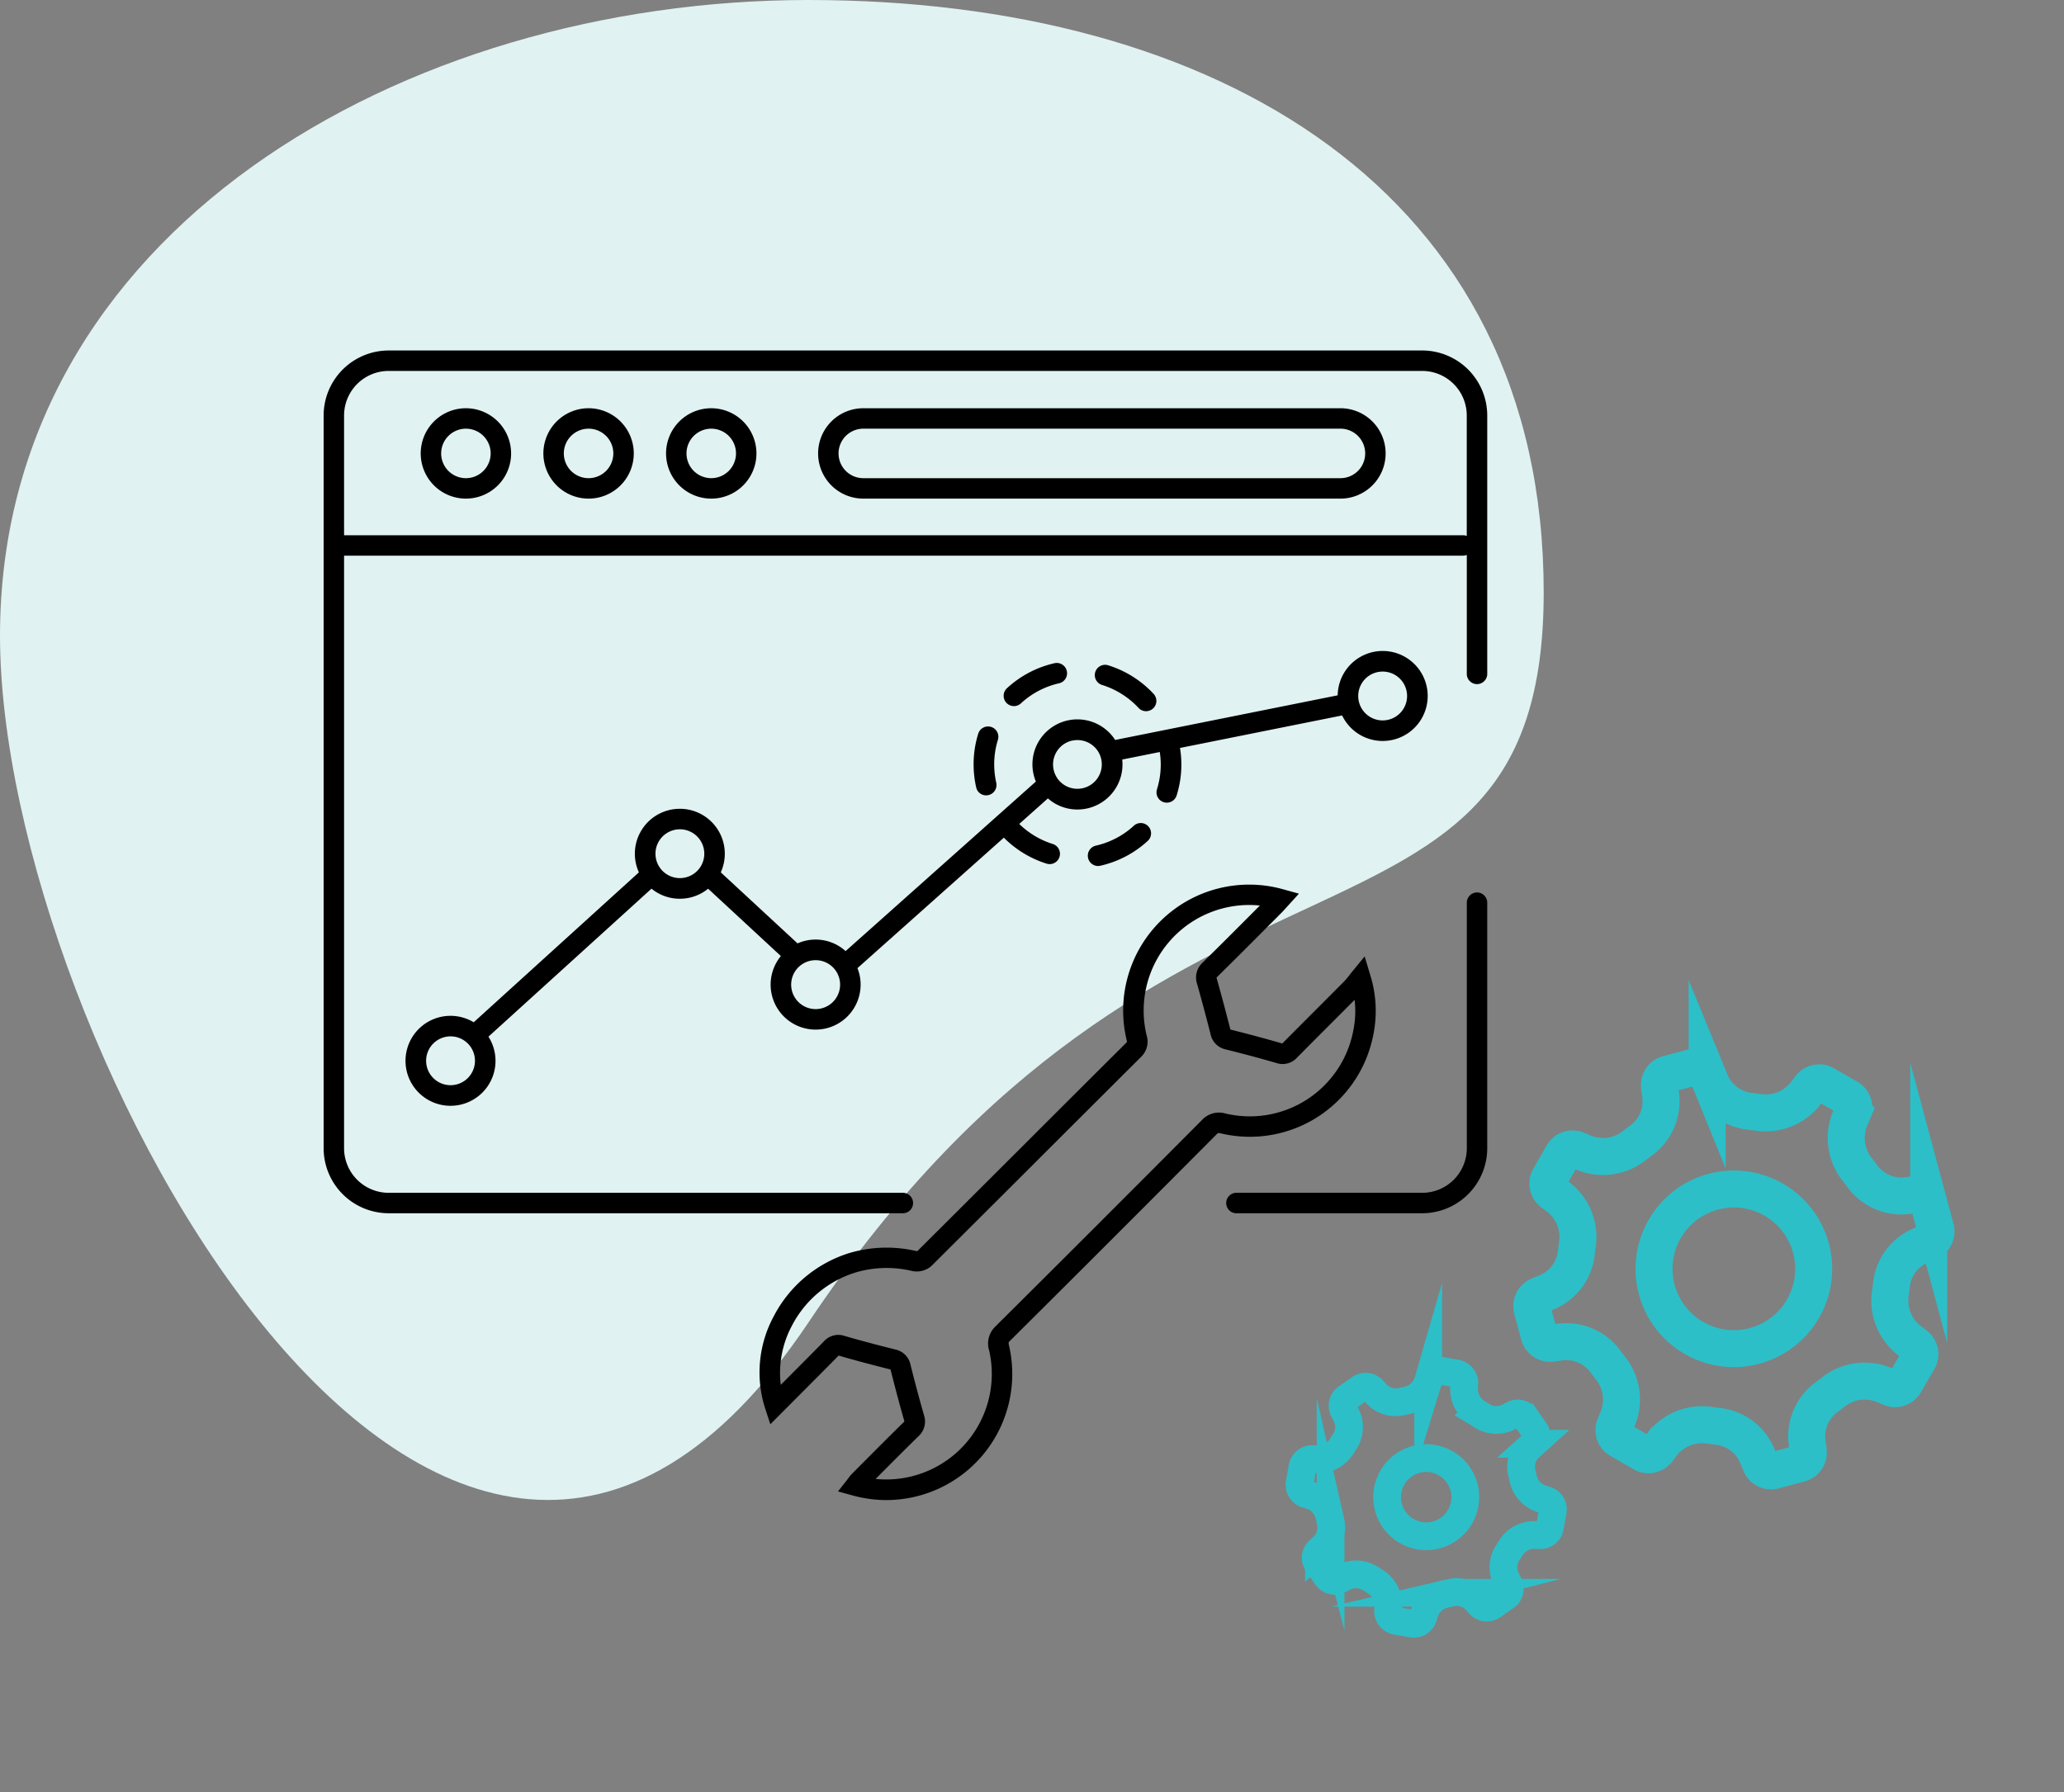
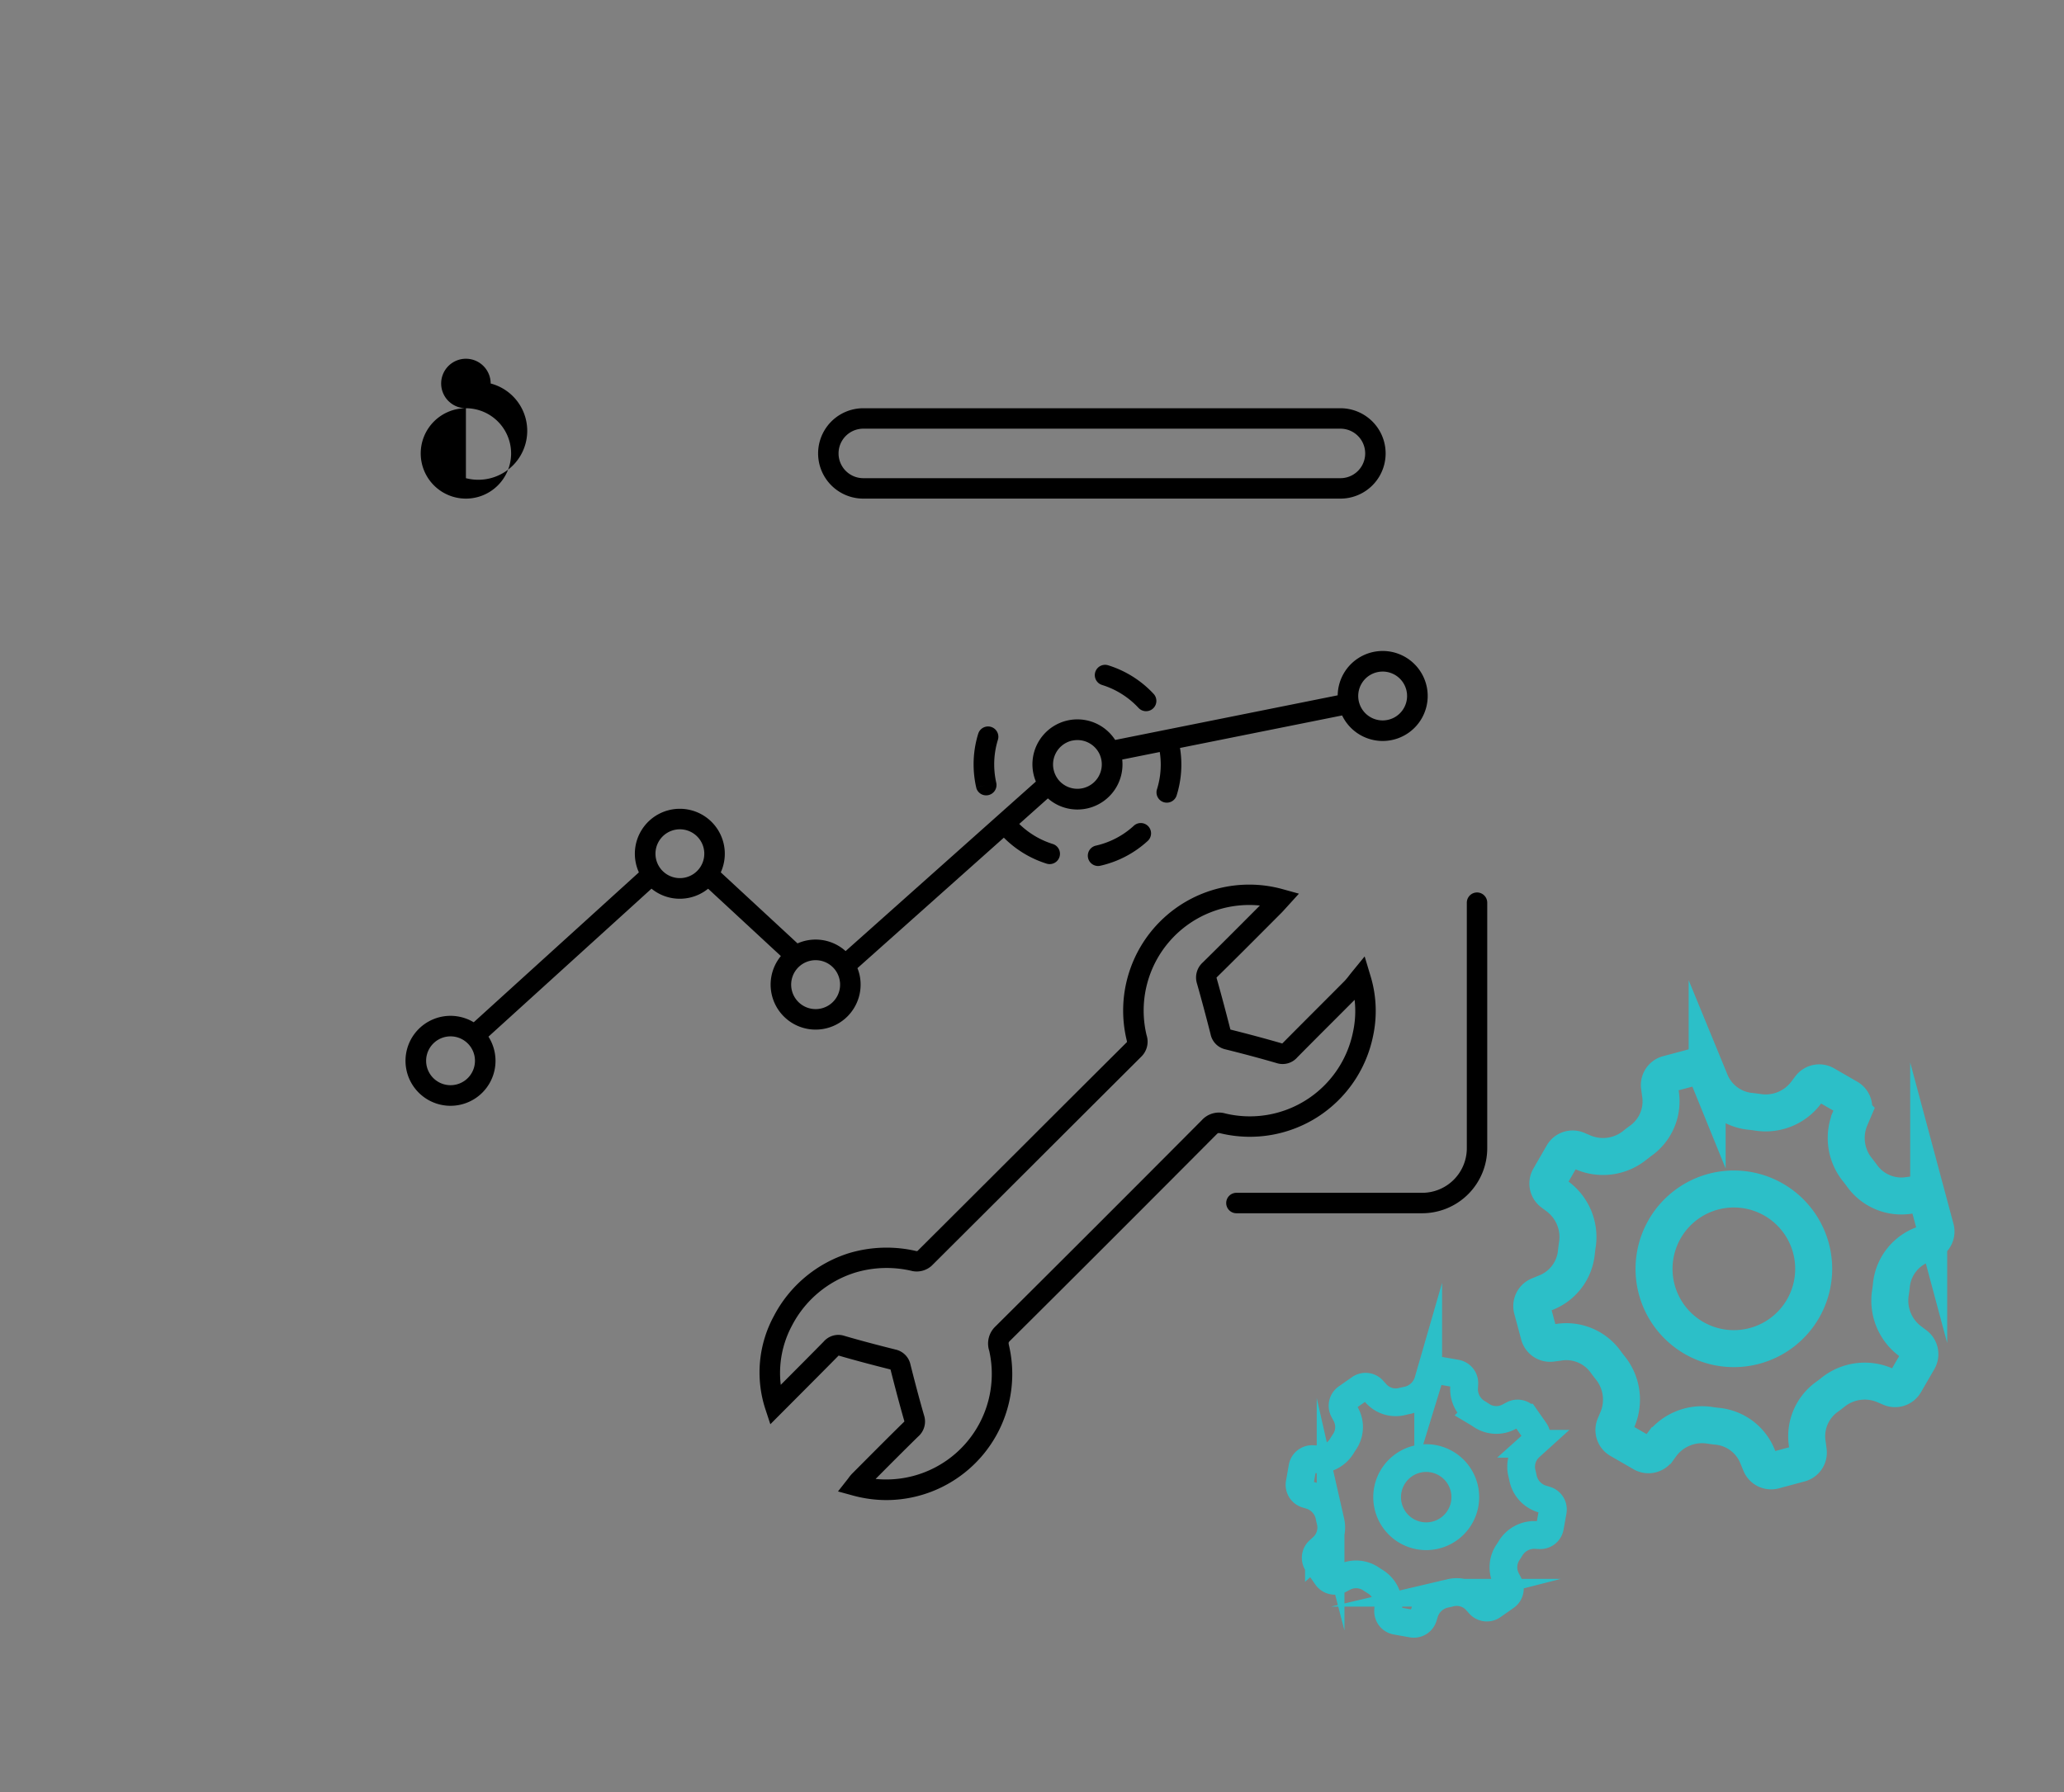
<svg xmlns="http://www.w3.org/2000/svg" width="223.219" height="193.861" viewBox="0 0 223.219 193.861">
  <rect x="0" y="0" width="223.219" height="193.861" fill="#808080" stroke="none" />
  <defs>
    <clipPath id="clip-path">
      <rect id="Rectangle_65" data-name="Rectangle 65" width="97.333" height="71.571" fill="none" stroke="#2cbfc8" stroke-width="1" />
    </clipPath>
  </defs>
  <g id="Group_631" data-name="Group 631" transform="translate(-462 -947.745)">
    <g id="Group_421" data-name="Group 421" transform="translate(-17 10.459)">
      <g id="Group_17" data-name="Group 17" transform="translate(38 159.199)">
-         <path id="Path_3" data-name="Path 3" d="M79.5,1.217c39.074-58.349,87.449,30.66,87.449,74.264S123.407,144.247,79.5,144.247,0,123.772,0,80.169,40.426,59.565,79.5,1.217Z" transform="translate(607.949 922.334) rotate(180)" fill="#e0f2f1" />
        <g id="Group_6" data-name="Group 6" transform="translate(446.606 395.979)">
-           <path id="Path_22" data-name="Path 22" d="M58.026,434.147a4.888,4.888,0,1,0,4.888,4.888A4.894,4.894,0,0,0,58.026,434.147Zm0,7.565a2.677,2.677,0,1,1,2.677-2.677A2.68,2.68,0,0,1,58.026,441.712Z" transform="translate(-13.244 -7.879)" />
-           <path id="Path_23" data-name="Path 23" d="M88.026,434.147a4.888,4.888,0,1,0,4.888,4.888A4.894,4.894,0,0,0,88.026,434.147Zm0,7.565a2.677,2.677,0,1,1,2.677-2.677A2.68,2.68,0,0,1,88.026,441.712Z" transform="translate(-29.978 -7.879)" />
-           <path id="Path_24" data-name="Path 24" d="M118.026,434.147a4.888,4.888,0,1,0,4.888,4.888A4.894,4.894,0,0,0,118.026,434.147Zm0,7.565a2.677,2.677,0,1,1,2.677-2.677A2.68,2.68,0,0,1,118.026,441.712Z" transform="translate(-46.711 -7.879)" />
+           <path id="Path_22" data-name="Path 22" d="M58.026,434.147a4.888,4.888,0,1,0,4.888,4.888A4.894,4.894,0,0,0,58.026,434.147Za2.677,2.677,0,1,1,2.677-2.677A2.68,2.68,0,0,1,58.026,441.712Z" transform="translate(-13.244 -7.879)" />
          <path id="Path_25" data-name="Path 25" d="M206.816,434.147h-51.6a4.888,4.888,0,0,0,0,9.776h51.6a4.888,4.888,0,0,0,0-9.776Zm0,7.565h-51.6a2.677,2.677,0,0,1,0-5.354h51.6a2.677,2.677,0,0,1,0,5.354Z" transform="translate(-67.456 -7.879)" />
-           <path id="Path_26" data-name="Path 26" d="M148.2,420.021H36.427a7.041,7.041,0,0,0-7.033,7.033v79.26a7.041,7.041,0,0,0,7.033,7.033H92.07a1.106,1.106,0,0,0,0-2.211H36.427a4.827,4.827,0,0,1-4.822-4.822v-64.1H152.626a1.105,1.105,0,0,0,.4-.077v12.9a1.106,1.106,0,0,0,2.211,0V427.054A7.041,7.041,0,0,0,148.2,420.021Zm4.422,19.984H31.605V427.054a4.827,4.827,0,0,1,4.822-4.822H148.2a4.827,4.827,0,0,1,4.822,4.822v13.029A1.107,1.107,0,0,0,152.626,440.005Z" transform="translate(0)" />
          <path id="Path_27" data-name="Path 27" d="M277.3,552.595a1.105,1.105,0,0,0-1.106,1.106v26.561a4.828,4.828,0,0,1-4.822,4.822H251.311a1.106,1.106,0,1,0,0,2.211h20.058a7.041,7.041,0,0,0,7.033-7.033V553.7A1.106,1.106,0,0,0,277.3,552.595Z" transform="translate(-123.165 -73.948)" />
          <path id="Path_28" data-name="Path 28" d="M196.305,575.825a13.628,13.628,0,0,0,6.028-8.7,12.975,12.975,0,0,0-.292-6.7l-.6-2-1.319,1.615c-.143.175-.266.332-.378.475a6.524,6.524,0,0,1-.473.567q-1.463,1.473-2.931,2.939-1.878,1.879-3.749,3.764c-.025.025-.045.044-.062.059-1.758-.51-3.635-1.014-5.579-1.5l-.025-.007c0-.014-.01-.031-.015-.052-.5-1.954-.978-3.75-1.472-5.491-.009-.032-.015-.057-.018-.074.014-.016.034-.04.066-.07,1.879-1.848,3.768-3.742,5.595-5.575l1.36-1.364c.156-.156.3-.32.464-.5l1.429-1.573-1.732-.48a13.627,13.627,0,0,0-16.906,16.29,1.889,1.889,0,0,1,.044.233.645.645,0,0,1-.047.051q-5.4,5.376-10.787,10.761-4.659,4.651-9.319,9.3l-2.5,2.49a.451.451,0,0,1-.1.023,14.162,14.162,0,0,0-7.255.2,13.827,13.827,0,0,0-8.2,6.852,12.775,12.775,0,0,0-.927,9.961l.563,1.711,2.864-2.875c1.515-1.52,3-3.008,4.469-4.5.021-.022.038-.038.053-.052,1.649.48,3.424.955,5.586,1.5l.023.006c0,.015.01.034.016.057.384,1.516.9,3.512,1.471,5.5.008.026.012.046.016.062-.015.017-.037.042-.068.072-1.538,1.507-3.08,3.056-4.571,4.554l-1.01,1.014a4.044,4.044,0,0,0-.38.459c-.039.053-.079.108-.124.164l-1.03,1.309,1.607.44a13.791,13.791,0,0,0,3.651.495A13.638,13.638,0,0,0,163,600.611c-.1-.422-.085-.432.082-.6q5.355-5.319,10.692-10.658,5.817-5.816,11.621-11.647c.2-.2.2-.2.5-.135A13.6,13.6,0,0,0,196.305,575.825Zm-9.918-.407a2.5,2.5,0,0,0-2.563.73q-5.8,5.83-11.617,11.643l0,0q-5.334,5.333-10.684,10.651a2.55,2.55,0,0,0-.681,2.655,11.419,11.419,0,0,1-12.29,13.851l.049-.049c1.486-1.494,3.023-3.038,4.55-4.534a2.157,2.157,0,0,0,.63-2.327c-.564-1.955-1.072-3.927-1.452-5.428a2.117,2.117,0,0,0-1.645-1.664c-2.134-.534-3.884-1-5.505-1.475a2.1,2.1,0,0,0-2.246.624c-1.469,1.494-2.947,2.977-4.459,4.494l-.18.18a10.832,10.832,0,0,1,1.206-6.394,11.6,11.6,0,0,1,6.877-5.757,11.813,11.813,0,0,1,6.164-.154,2.415,2.415,0,0,0,2.071-.575l2.542-2.535q4.663-4.646,9.321-9.3,5.39-5.381,10.785-10.759a2.272,2.272,0,0,0,.594-2.358,11.421,11.421,0,0,1,12.257-14.016l-.589.591c-1.823,1.829-3.709,3.72-5.579,5.56a2.192,2.192,0,0,0-.624,2.324c.488,1.722.964,3.5,1.456,5.434a2.116,2.116,0,0,0,1.649,1.659c1.947.483,3.747.966,5.5,1.476a2.106,2.106,0,0,0,2.242-.63q1.864-1.884,3.741-3.757,1.225-1.227,2.449-2.454a10.645,10.645,0,0,1-.185,3.529,11.385,11.385,0,0,1-13.786,8.764Z" transform="translate(-59.462 -72.861)" />
        </g>
      </g>
      <g id="Group_203" data-name="Group 203" transform="matrix(-0.966, 0.259, -0.259, -0.966, 702.219, 1105.955)">
        <g id="Group_200" data-name="Group 200" clip-path="url(#clip-path)">
          <path id="Path_543" data-name="Path 543" d="M45.32,89.779l-.777-.1A5.239,5.239,0,0,1,40.224,86.4c-.116-.307-.24-.61-.375-.913a5.475,5.475,0,0,1,.782-5.58l.392-.5a1.234,1.234,0,0,0-.1-1.629l-2.045-2.045a1.236,1.236,0,0,0-1.63-.1l-.5.391a5.472,5.472,0,0,1-5.58.782q-.453-.2-.914-.375a5.239,5.239,0,0,1-3.281-4.319l-.1-.777a1.233,1.233,0,0,0-1.223-1.08H22.755a1.232,1.232,0,0,0-1.223,1.08l-.1.777a5.238,5.238,0,0,1-3.281,4.319q-.462.174-.914.375a5.485,5.485,0,0,1-5.58-.782l-.5-.392a1.231,1.231,0,0,0-1.629.1L7.479,77.772a1.234,1.234,0,0,0-.1,1.629l.392.5a5.479,5.479,0,0,1,.782,5.582c-.134.3-.259.606-.375.913A5.239,5.239,0,0,1,3.857,89.68l-.777.1A1.233,1.233,0,0,0,2,91v2.892a1.233,1.233,0,0,0,1.08,1.223l.776.1A5.24,5.24,0,0,1,8.176,98.5c.116.307.24.61.375.913a5.477,5.477,0,0,1-.782,5.58l-.391.5a1.232,1.232,0,0,0,.1,1.629l2.045,2.045a1.231,1.231,0,0,0,1.629.1l.5-.391a5.472,5.472,0,0,1,5.58-.782q.453.2.914.375a5.239,5.239,0,0,1,3.281,4.319l.1.777a1.233,1.233,0,0,0,1.223,1.08h2.892a1.232,1.232,0,0,0,1.223-1.08l.1-.777a5.236,5.236,0,0,1,3.281-4.319q.462-.174.914-.375a5.48,5.48,0,0,1,5.582.782l.5.391a1.234,1.234,0,0,0,1.629-.1l2.045-2.045a1.229,1.229,0,0,0,.1-1.628l-.392-.5a5.476,5.476,0,0,1-.782-5.582c.133-.3.259-.606.375-.913a5.239,5.239,0,0,1,4.319-3.281l.777-.1a1.233,1.233,0,0,0,1.08-1.223V91A1.232,1.232,0,0,0,45.32,89.779ZM24.2,101.082a8.633,8.633,0,1,1,8.633-8.633A8.642,8.642,0,0,1,24.2,101.082Z" transform="translate(2.147 -52.86)" fill="none" stroke="#2cbfc8" stroke-miterlimit="10" stroke-width="4" />
          <path id="Path_544" data-name="Path 544" d="M26.549,11.813l-.47-.059a2.9,2.9,0,0,1-2.36-1.786c-.072-.191-.15-.382-.233-.569a3,3,0,0,1,.433-3.058l.238-.3a1.056,1.056,0,0,0-.087-1.4L22.833,3.4a1.059,1.059,0,0,0-1.4-.088l-.305.238a3,3,0,0,1-3.058.434c-.189-.085-.379-.162-.57-.234A2.859,2.859,0,0,1,15.719,1.4l-.058-.47A1.057,1.057,0,0,0,14.611,0H12.862a1.056,1.056,0,0,0-1.048.926l-.058.469a2.9,2.9,0,0,1-1.784,2.36c-.192.072-.384.15-.572.235a3.005,3.005,0,0,1-3.059-.434l-.305-.237a1.055,1.055,0,0,0-1.395.088L3.4,4.642a1.056,1.056,0,0,0-.087,1.4l.237.3A3,3,0,0,1,3.989,9.4c-.083.188-.161.377-.233.57A2.894,2.894,0,0,1,1.4,11.755l-.47.059A1.057,1.057,0,0,0,0,12.862v1.749a1.056,1.056,0,0,0,.926,1.048l.47.059A2.9,2.9,0,0,1,3.756,17.5c.072.191.15.382.234.569a3,3,0,0,1-.434,3.058l-.237.3a1.056,1.056,0,0,0,.087,1.4l1.236,1.236a1.056,1.056,0,0,0,1.4.088l.305-.238A3.005,3.005,0,0,1,9.4,23.483c.189.085.379.162.57.234a2.856,2.856,0,0,1,1.785,2.36l.059.47a1.056,1.056,0,0,0,1.048.926h1.749a1.058,1.058,0,0,0,1.049-.926l.058-.469a2.858,2.858,0,0,1,1.784-2.36c.192-.072.384-.15.572-.235a3,3,0,0,1,3.059.434l.305.237a1.058,1.058,0,0,0,1.4-.088l1.236-1.236a1.056,1.056,0,0,0,.087-1.4l-.237-.3a3,3,0,0,1-.434-3.058c.083-.188.162-.377.234-.57a2.9,2.9,0,0,1,2.361-1.785l.47-.059a1.056,1.056,0,0,0,.925-1.048V12.861A1.061,1.061,0,0,0,26.549,11.813Zm-12.811,6.15a4.227,4.227,0,1,1,4.227-4.227A4.231,4.231,0,0,1,13.737,17.963Z" transform="translate(47.268 16.141) rotate(-20)" fill="none" stroke="#2cbfc8" stroke-miterlimit="10" stroke-width="3" />
        </g>
      </g>
    </g>
    <g id="Group_570" data-name="Group 570" transform="translate(-3.227 -1.991)">
      <path id="Path_16" data-name="Path 16" d="M48.943,510.334a4.861,4.861,0,0,0,4.1-7.477l17.634-16.01a4.961,4.961,0,0,0,.46.334,4.836,4.836,0,0,0,2.6.757,4.946,4.946,0,0,0,1.076-.12,4.834,4.834,0,0,0,1.987-.966l7.868,7.285a4.866,4.866,0,1,0,8.506,2.022h0a4.89,4.89,0,0,0-.224-.714l15.833-14.115a11.282,11.282,0,0,0,4.623,2.81,1.114,1.114,0,1,0,.664-2.127,9.056,9.056,0,0,1-3.622-2.166l3.1-2.765a4.917,4.917,0,0,0,.59.446,4.838,4.838,0,0,0,2.6.757,4.944,4.944,0,0,0,1.076-.119,4.875,4.875,0,0,0,3.771-5.286l4.061-.815a9.049,9.049,0,0,1,.106,1.36,8.934,8.934,0,0,1-.409,2.672,1.114,1.114,0,1,0,2.127.666,11.141,11.141,0,0,0,.364-5.136l17.533-3.517a4.867,4.867,0,0,0,9.137-3.17h0a4.867,4.867,0,0,0-9.616.993l-24.066,4.828a4.862,4.862,0,0,0-8.576,4.5L91.669,493.6a4.894,4.894,0,0,0-.64-.489,4.85,4.85,0,0,0-4.56-.344l-8.3-7.684a4.864,4.864,0,1,0-8.856,0L51.449,501.3a4.866,4.866,0,1,0-2.506,9.035Zm98.575-45.741a2.624,2.624,0,0,1,1.653-1.164,2.683,2.683,0,0,1,.583-.065,2.642,2.642,0,1,1-2.236,1.229Zm-31.354,6.245a2.641,2.641,0,0,1,3.012,1.552c.005.016.01.032.016.047a2.64,2.64,0,0,1-4.606,2.5l0-.006a2.644,2.644,0,0,1,1.583-4.1ZM88.429,494.583a2.646,2.646,0,1,1-.584.065A2.66,2.66,0,0,1,88.429,494.583ZM73.168,480.49a2.641,2.641,0,0,1,3.155,2,2.64,2.64,0,1,1-3.155-2ZM48.943,502.824a2.641,2.641,0,1,1-2.64,2.641A2.644,2.644,0,0,1,48.943,502.824Z" transform="translate(465.009 559.017)" />
      <path id="Path_17" data-name="Path 17" d="M214.63,503.179a8.989,8.989,0,0,1-4.124,2.161,1.115,1.115,0,0,0,.244,2.2,1.135,1.135,0,0,0,.246-.028,11.215,11.215,0,0,0,5.147-2.7,1.114,1.114,0,0,0-1.512-1.636Z" transform="translate(373.226 535.873)" />
      <path id="Path_18" data-name="Path 18" d="M212.14,466.677a9.047,9.047,0,0,1,3.944,2.482,1.114,1.114,0,1,0,1.633-1.516,11.281,11.281,0,0,0-4.917-3.094,1.114,1.114,0,1,0-.66,2.128Z" transform="translate(372.273 557.152)" />
      <path id="Path_19" data-name="Path 19" d="M183.306,485.807l-1.085.251a1.1,1.1,0,0,0,1.079.856,1.136,1.136,0,0,0,.252-.029,1.121,1.121,0,0,0,.838-1.339,9.072,9.072,0,0,1-.221-1.982,8.938,8.938,0,0,1,.4-2.658,1.114,1.114,0,1,0-2.128-.661,11.171,11.171,0,0,0-.5,3.319,11.307,11.307,0,0,0,.279,2.489Z" transform="translate(388.58 548.857)" />
-       <path id="Path_20" data-name="Path 20" d="M190.341,468.719a1.109,1.109,0,0,0,.757-.3,8.988,8.988,0,0,1,4.12-2.168,1.114,1.114,0,1,0-.492-2.173,11.228,11.228,0,0,0-5.142,2.708,1.114,1.114,0,0,0,.758,1.931Z" transform="translate(384.542 557.399)" />
    </g>
  </g>
</svg>